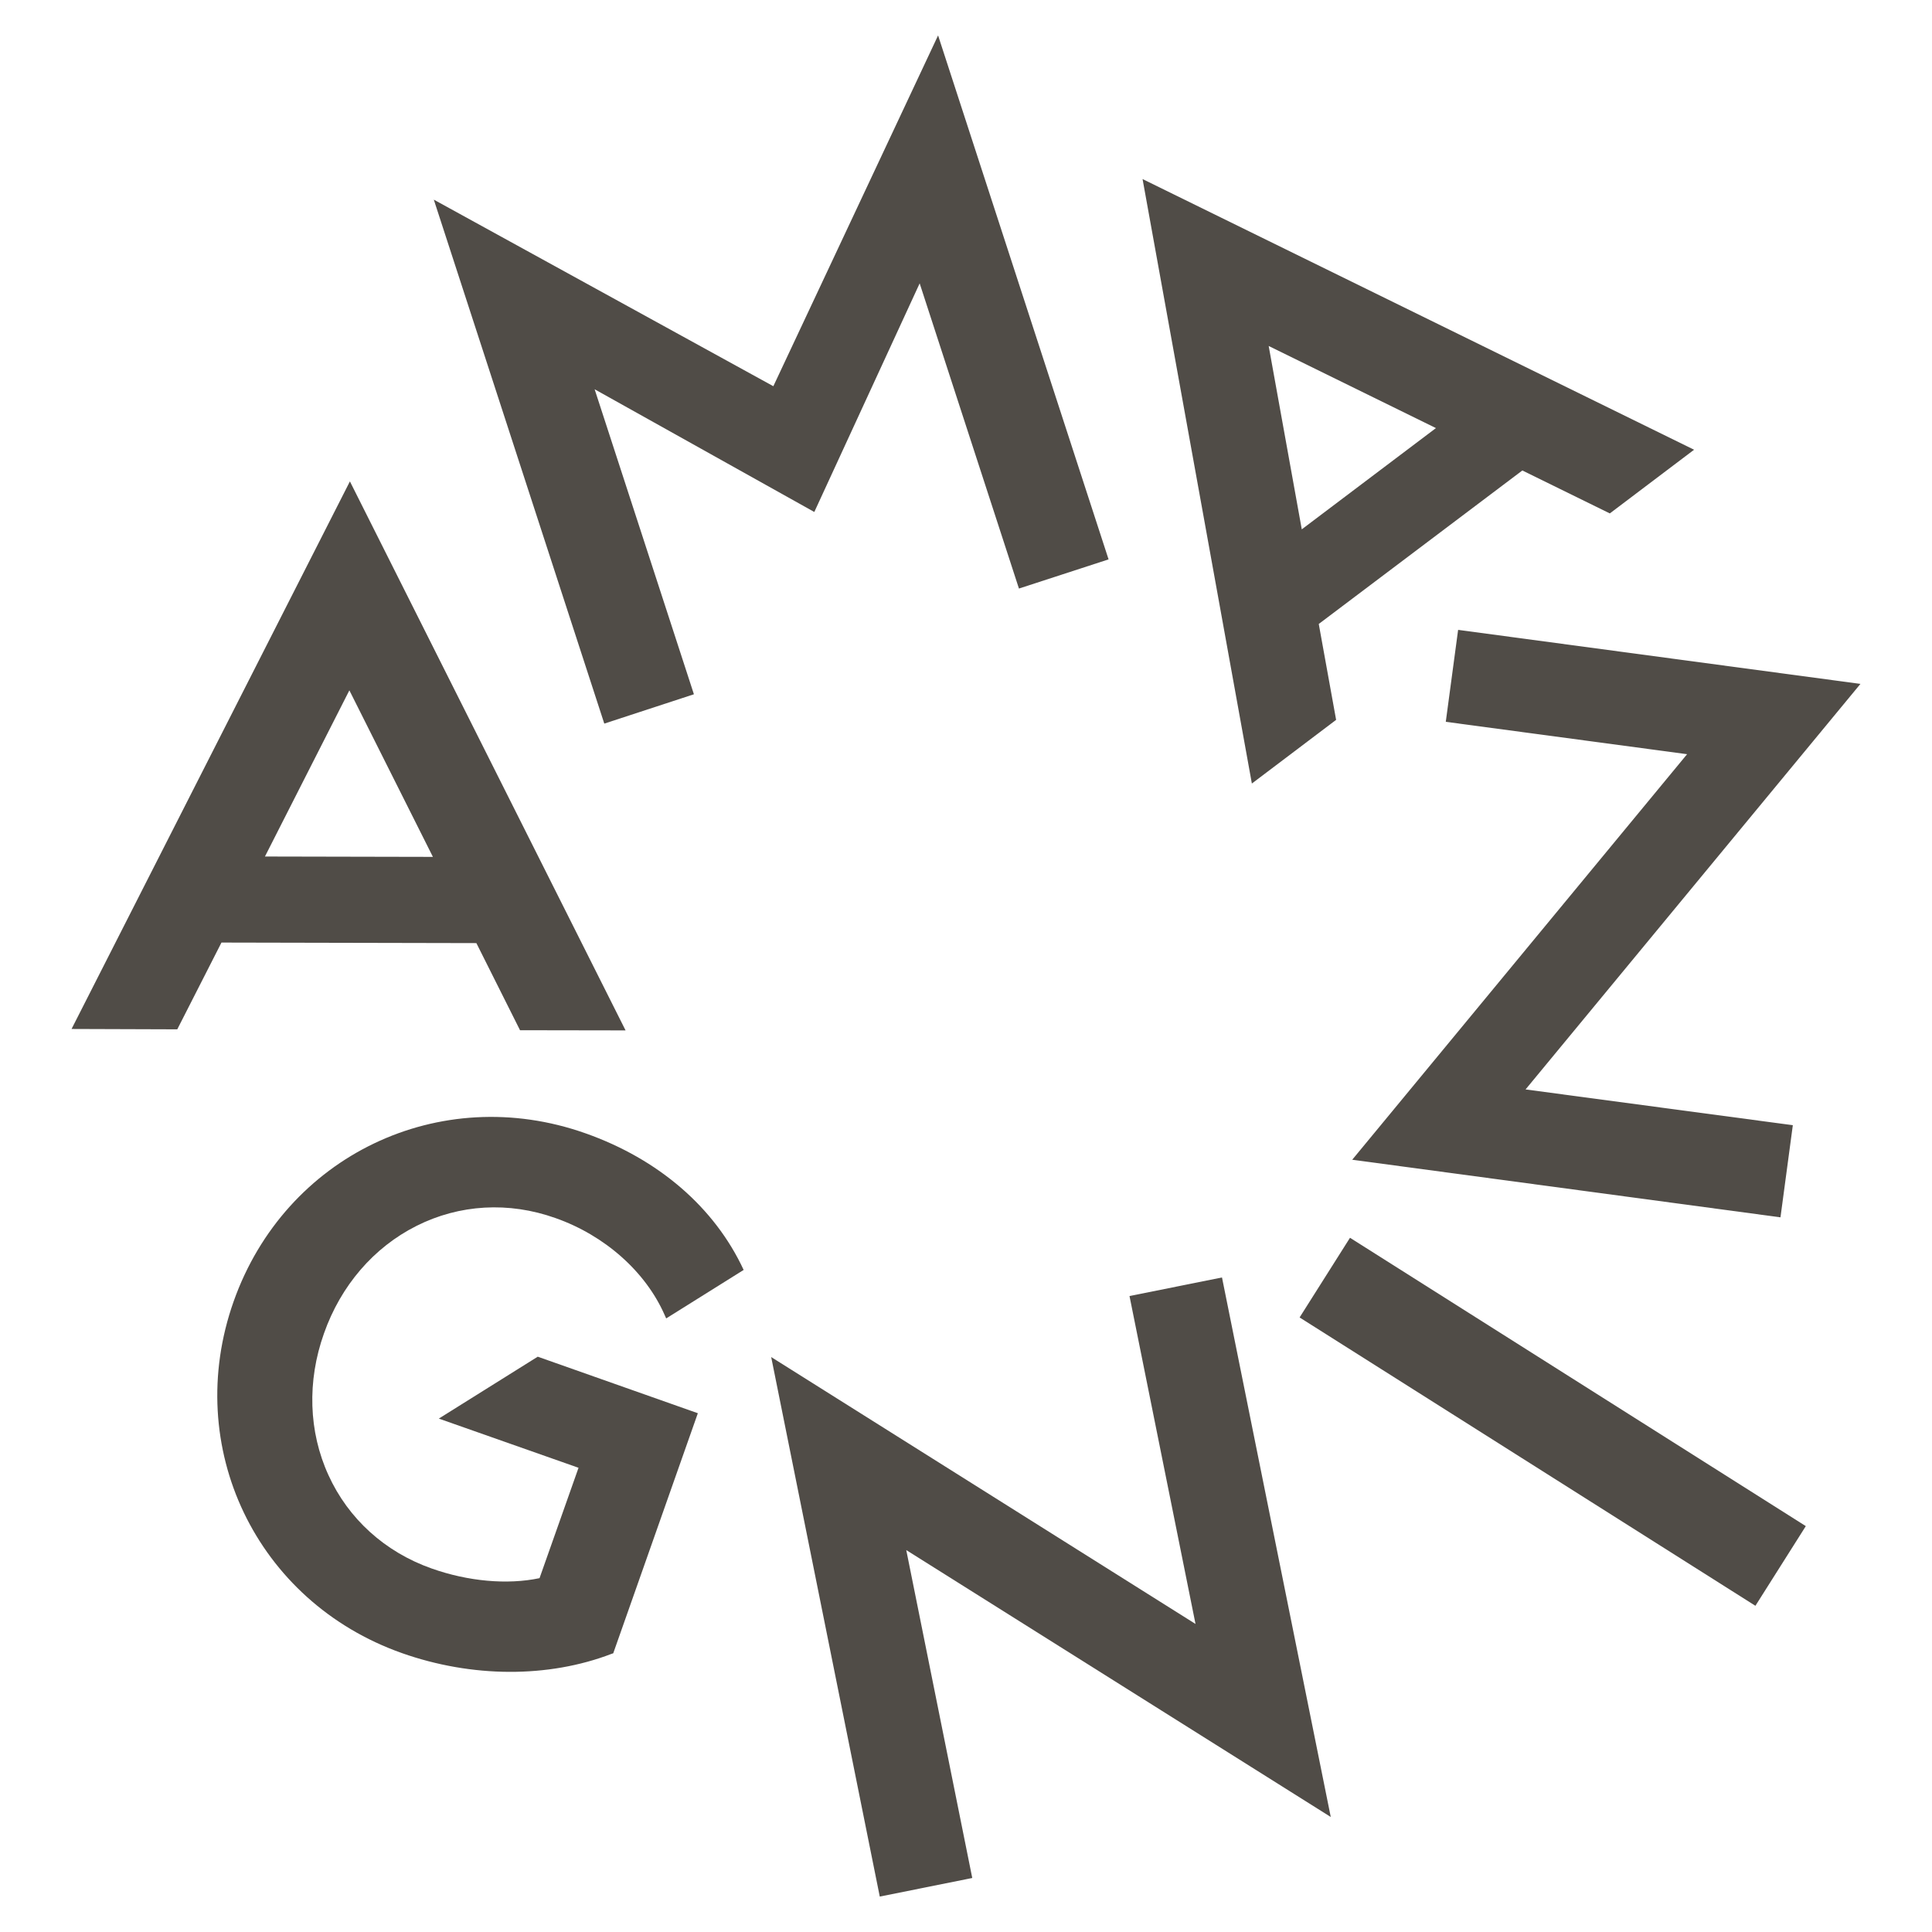
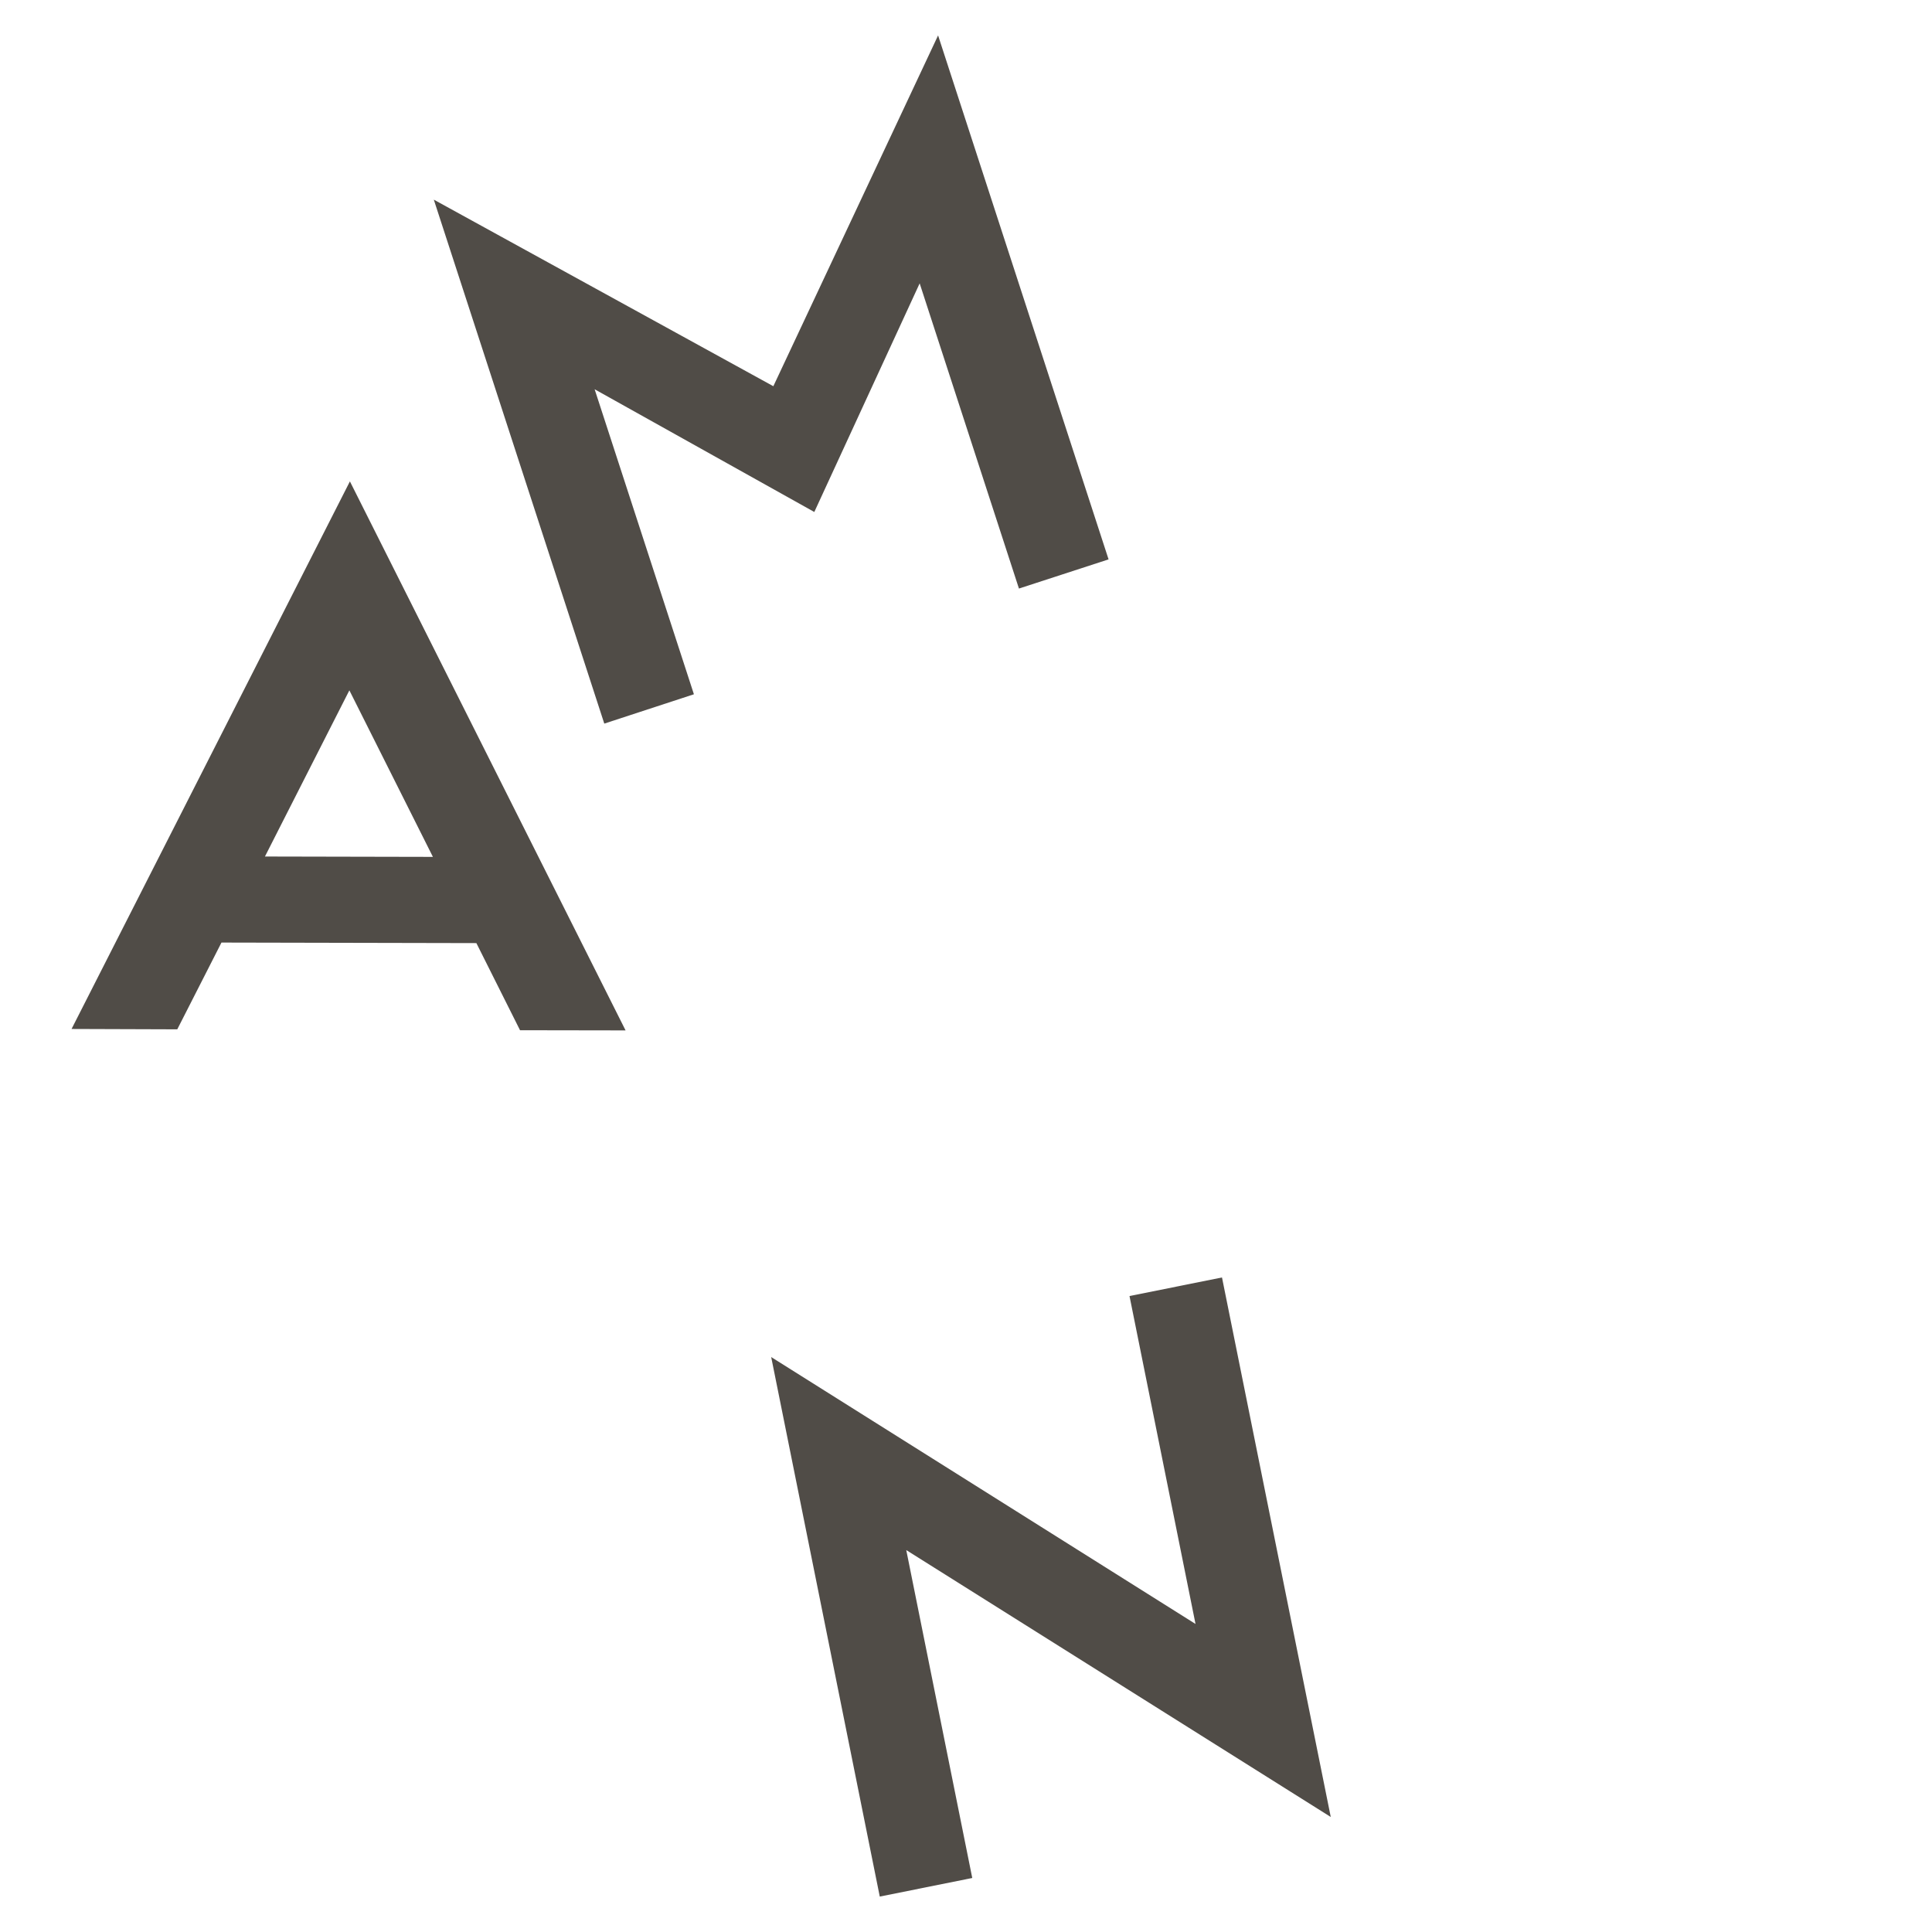
<svg xmlns="http://www.w3.org/2000/svg" width="168" height="168" viewBox="0 0 168 168" fill="none">
-   <path d="M108.858 68.133L116.184 62.596L114.675 54.258L132.378 40.911L139.984 44.645L147.311 39.107L99.353 15.571L108.858 68.133ZM113.198 46.029L110.32 30.085L124.864 37.225L113.198 46.029Z" fill="#504C47" />
  <path d="M15.415 89.507L19.258 81.962L41.424 82.009L45.22 89.585L54.398 89.6L30.427 41.86L6.222 89.476L15.415 89.507ZM30.38 60.029L37.644 74.511L23.038 74.48L30.38 60.029Z" fill="#504C47" />
-   <path d="M126.793 54.771L125.72 62.767L146.704 65.582L117.584 100.847L154.824 105.855L155.898 97.844L132.658 94.733L161.778 59.469L126.793 54.771Z" fill="#504C47" />
-   <path d="M117.391 107.633L113.009 114.561L152.644 139.634L157.027 132.706L117.391 107.633Z" fill="#504C47" />
  <path d="M78.805 134.789L115.718 157.998L106.26 111.083L98.218 112.7L103.958 141.214L67.06 118.005L76.502 164.92L84.544 163.303L78.805 134.789Z" fill="#504C47" />
-   <path d="M46.76 117.973L38.158 123.356L50.307 127.633L46.916 137.231C44.116 137.822 40.693 137.511 37.536 136.391C33.476 134.96 30.287 132.067 28.56 128.271C26.833 124.491 26.693 120.105 28.171 115.951C29.633 111.798 32.496 108.469 36.213 106.602C39.947 104.72 44.24 104.471 48.3 105.918C52.593 107.427 56.14 110.585 57.789 114.333L57.929 114.645L64.665 110.429C62.145 105 57.26 100.785 50.898 98.544C38.22 94.064 24.796 100.505 20.316 113.167C15.836 125.829 22.276 139.269 34.953 143.749C41.036 145.896 47.678 145.927 53.184 143.811L53.325 143.765L60.682 122.889L46.76 117.973Z" fill="#504C47" />
  <path d="M37.722 17.36L52.547 62.922L60.34 60.371L51.707 33.849L70.809 44.52L79.971 24.64L88.604 51.178L96.398 48.642L81.573 3.08L67.247 33.584L37.722 17.36Z" fill="#504C47" />
</svg>